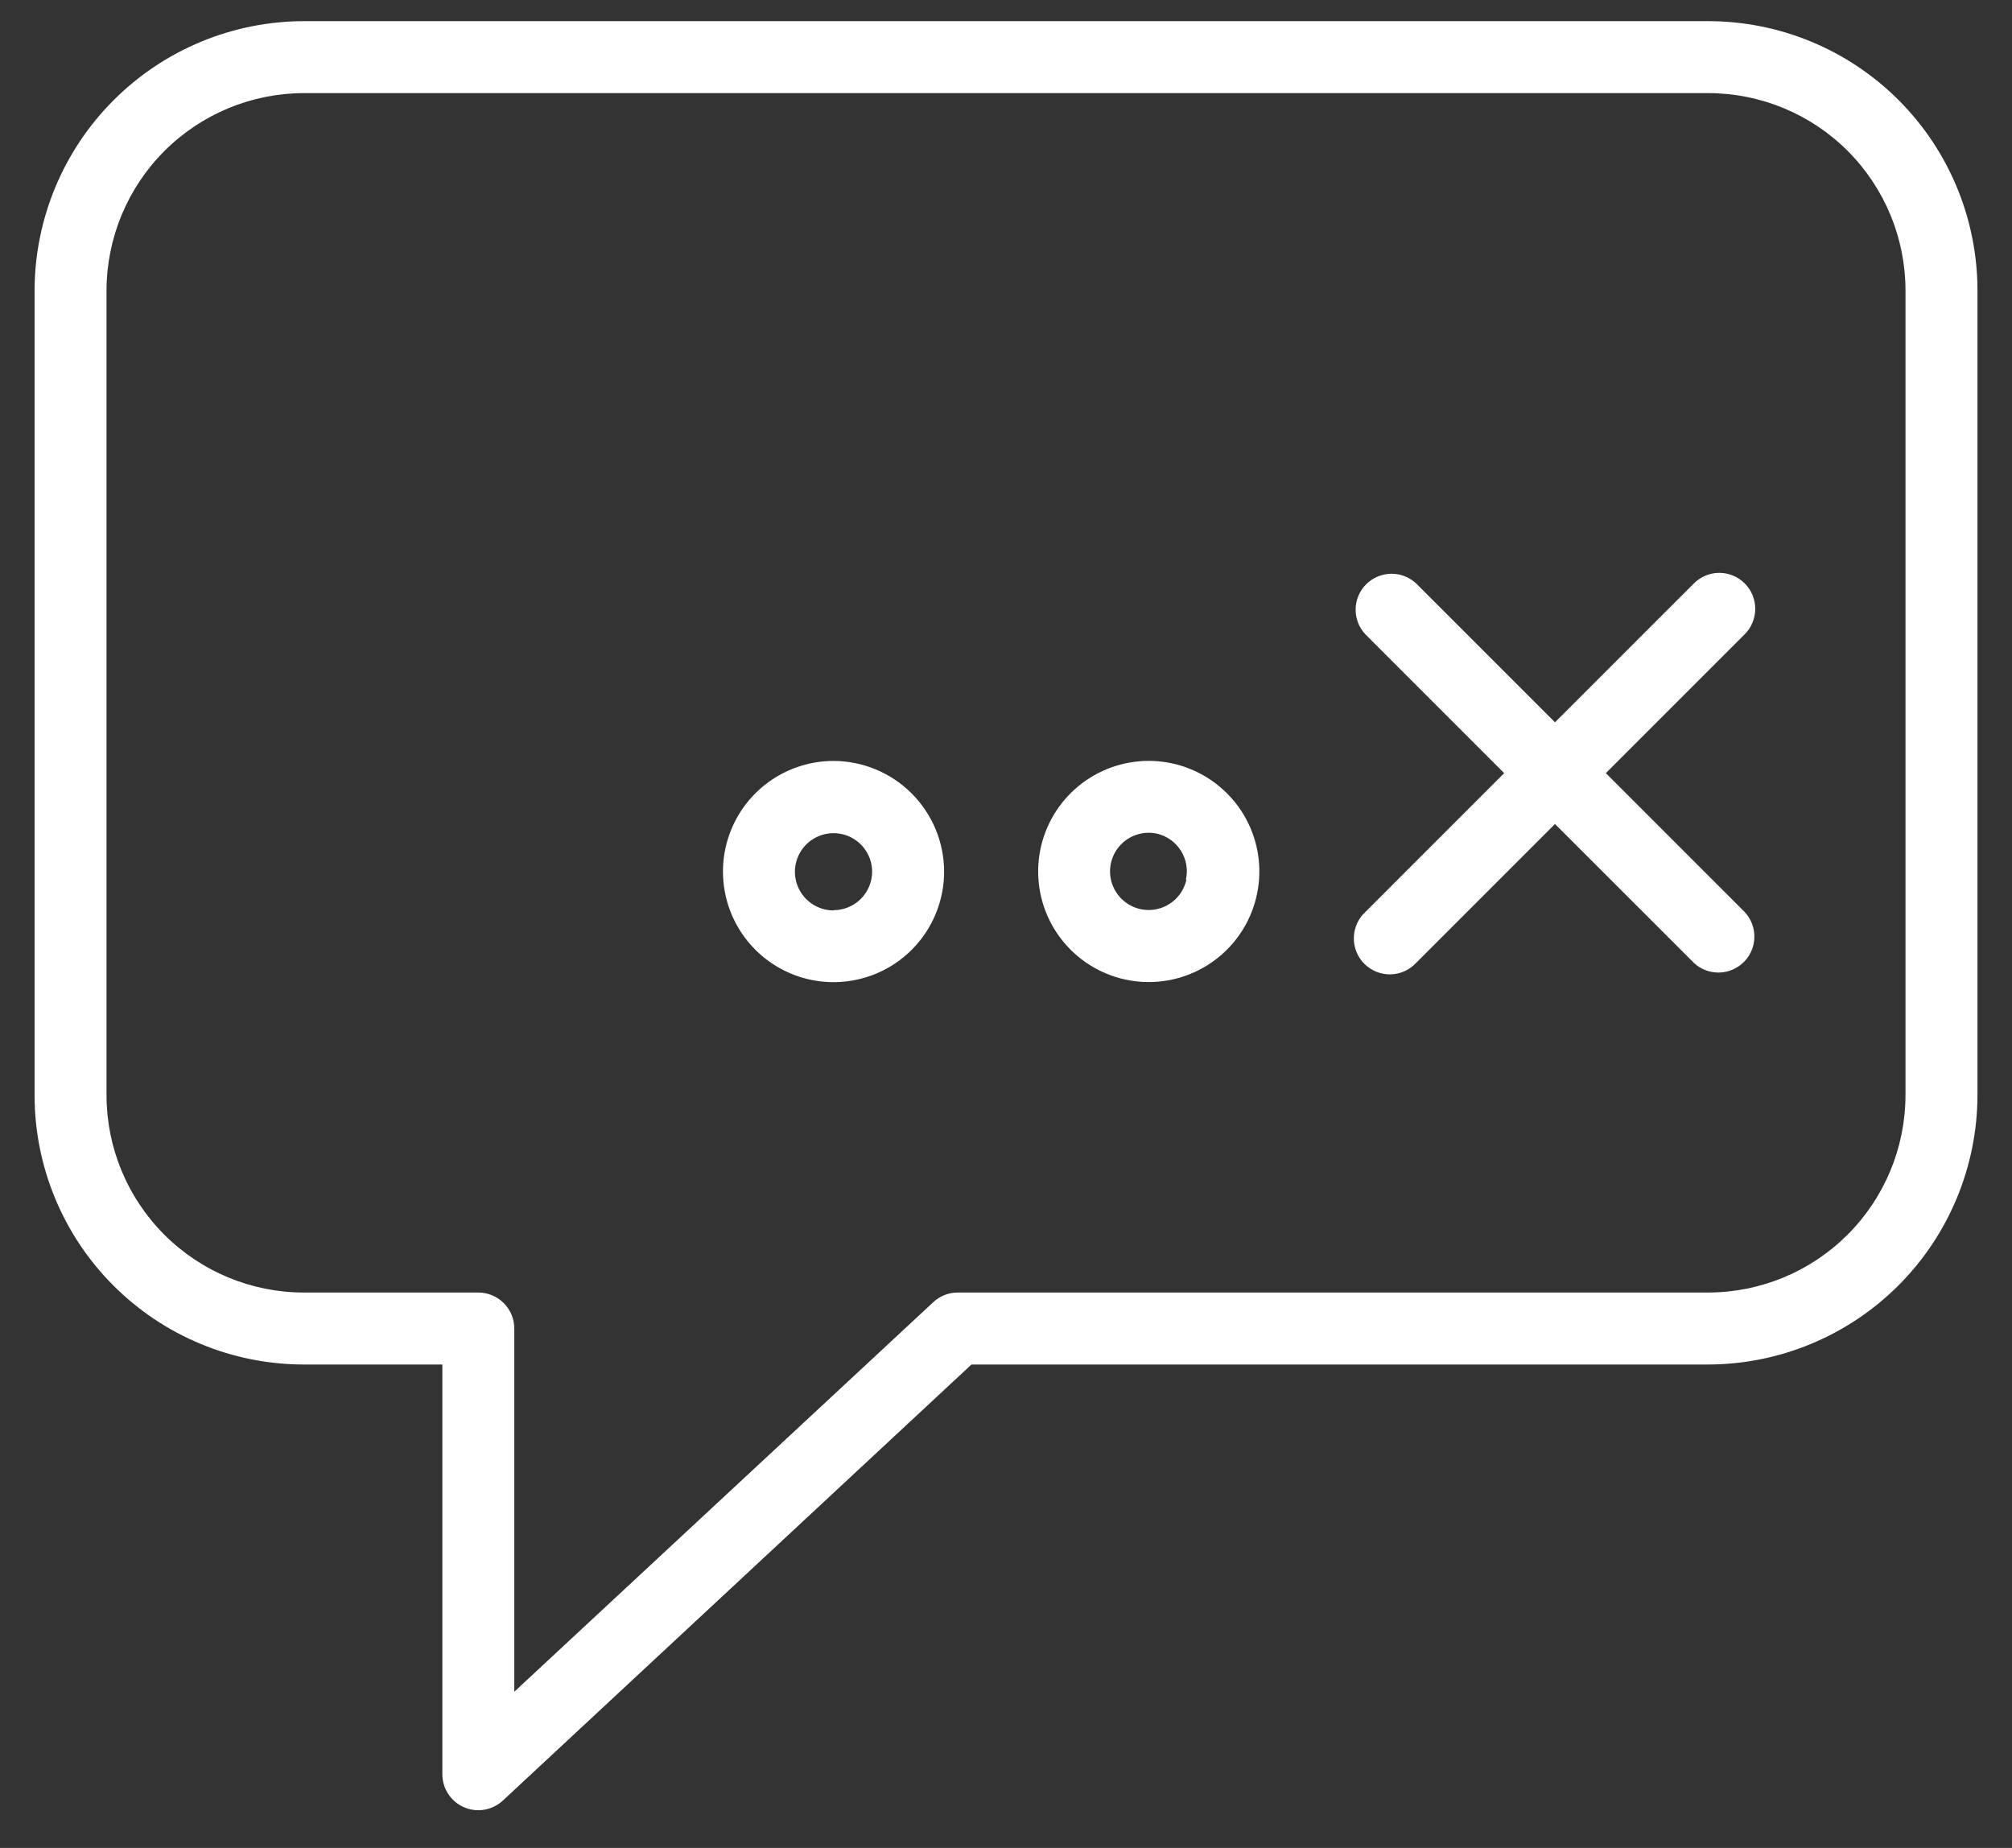
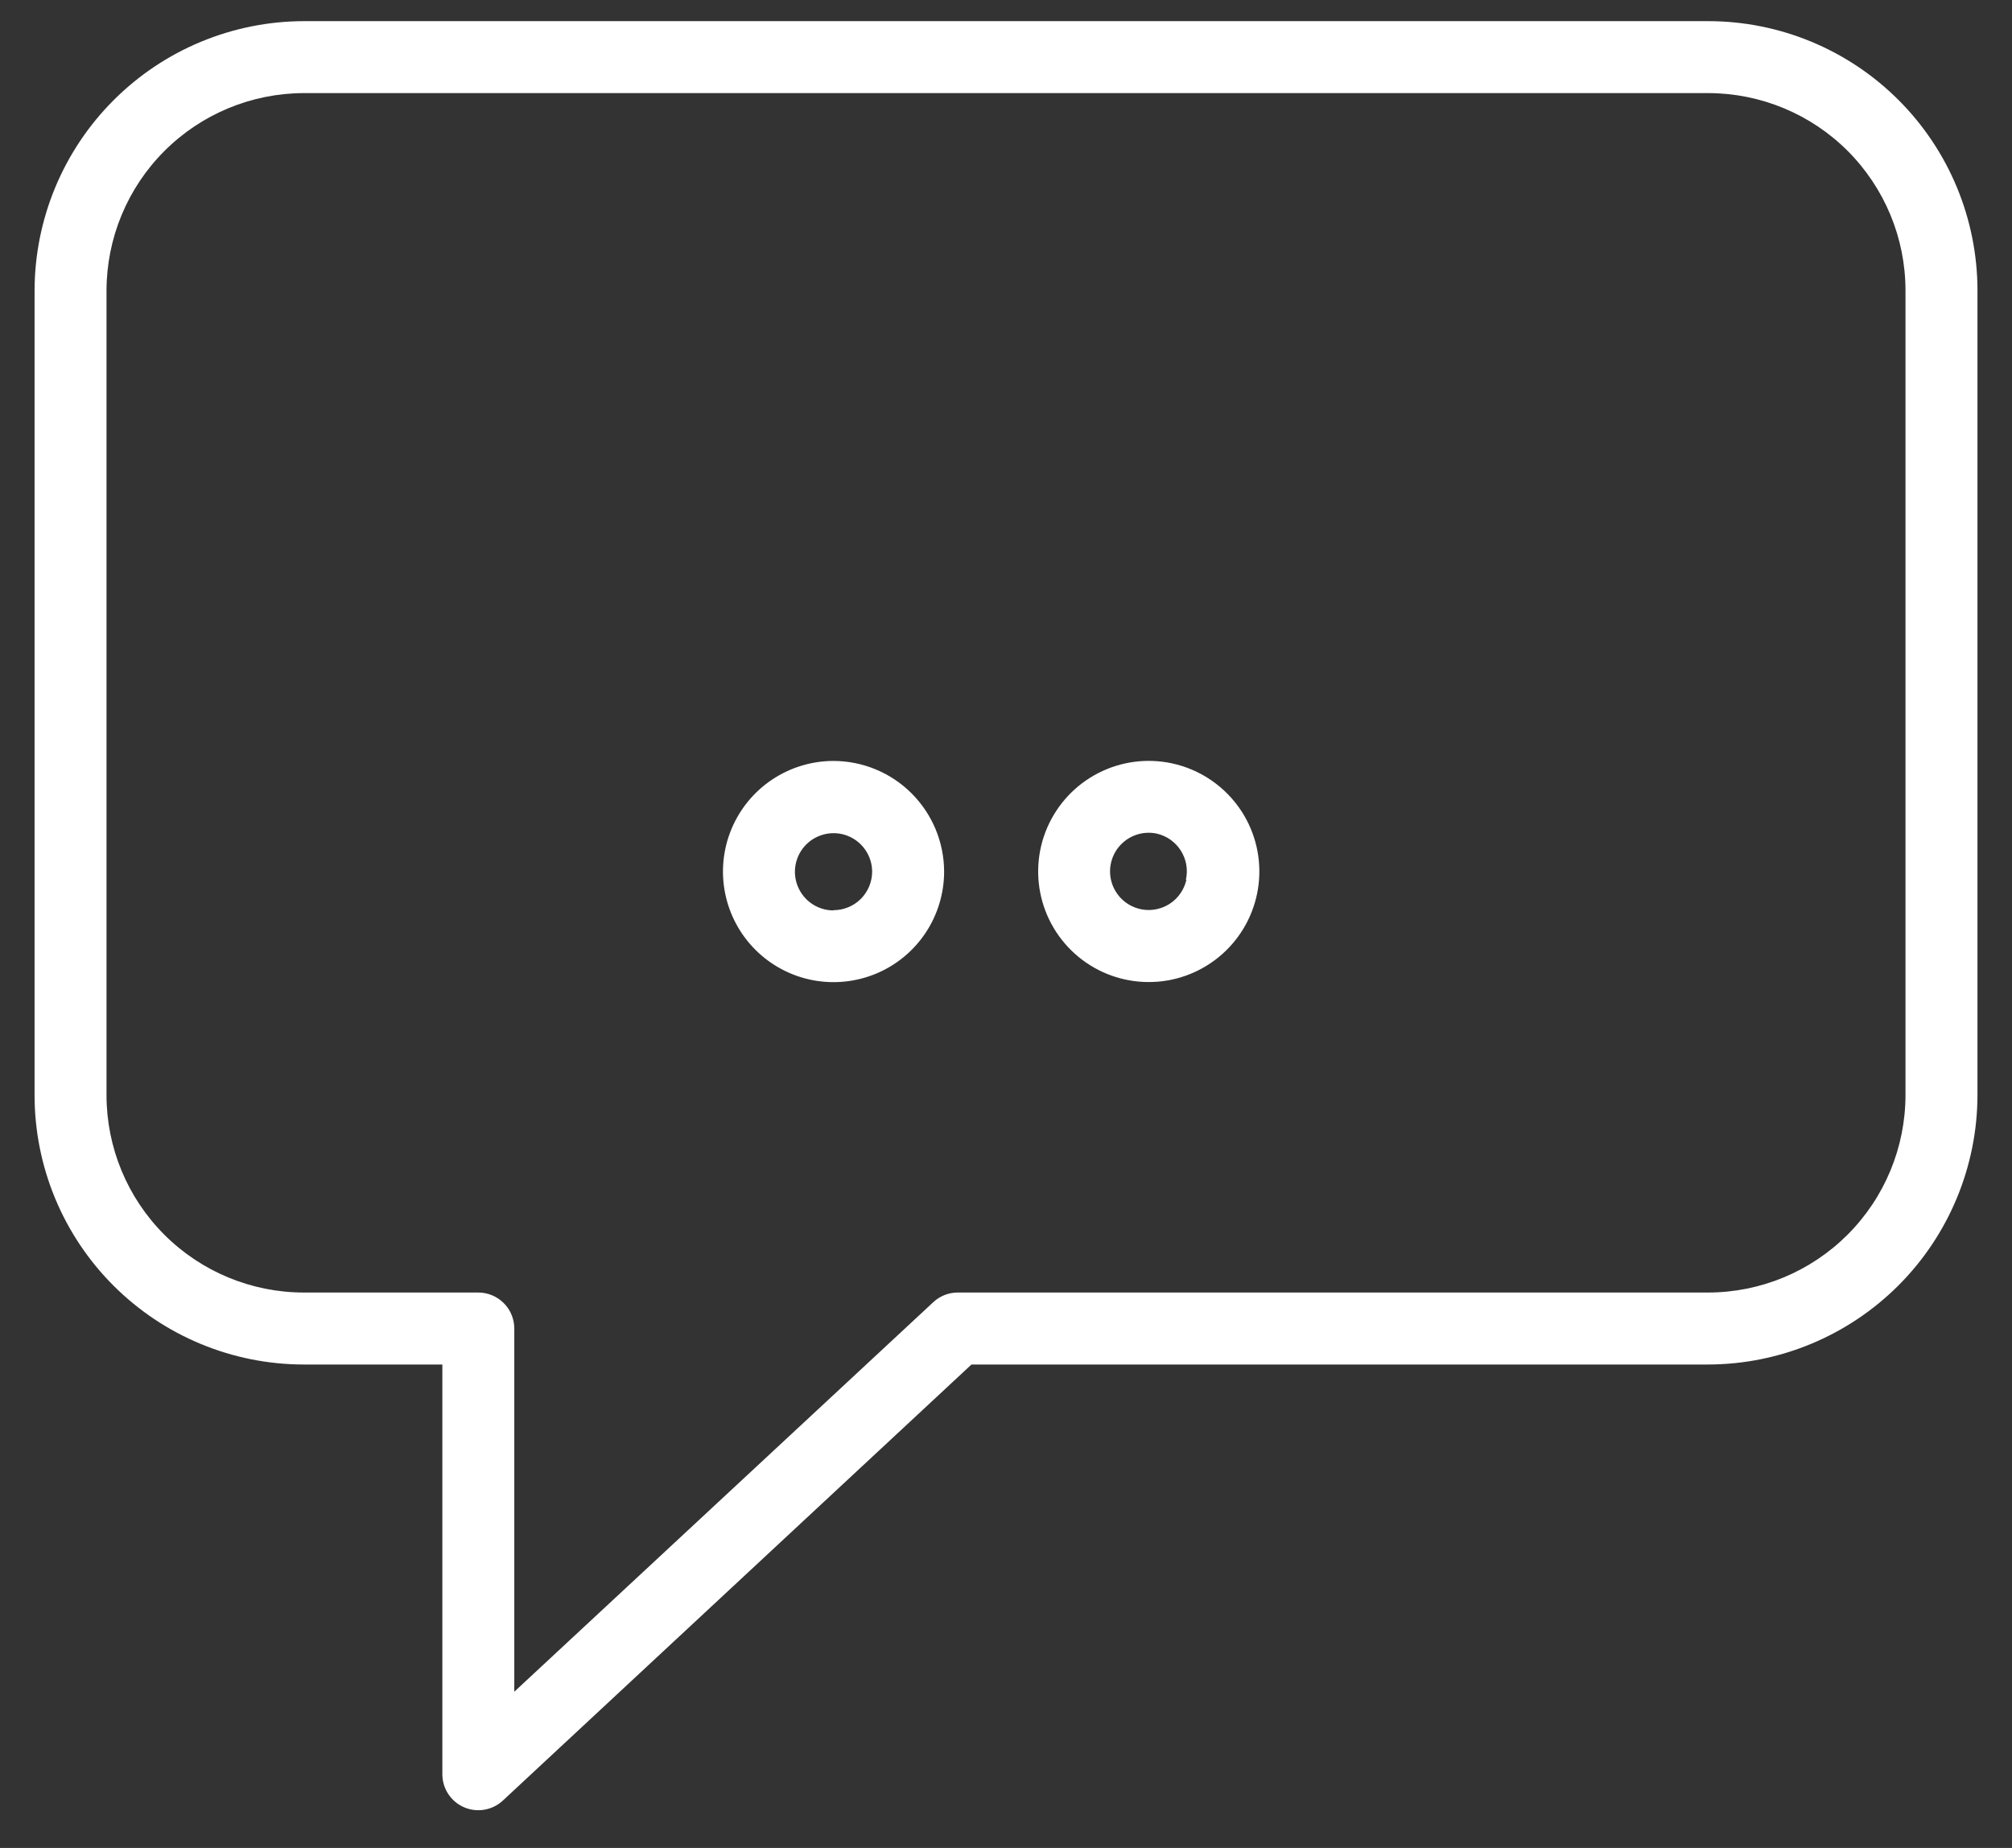
<svg xmlns="http://www.w3.org/2000/svg" width="49" height="45" viewBox="0 0 49 45" fill="none">
  <rect x="0" y="0" width="49" height="45" fill="#333333" stroke="none" />
  <path d="M41.604 0.515H7.402C5.663 0.518 3.996 1.21 2.767 2.44C1.537 3.669 0.845 5.336 0.842 7.075V26.674C0.843 28.411 1.534 30.078 2.763 31.306C3.992 32.535 5.658 33.226 7.396 33.228H10.773V43.205C10.773 43.376 10.822 43.542 10.916 43.685C11.009 43.828 11.142 43.94 11.298 44.008C11.454 44.077 11.627 44.098 11.795 44.069C11.963 44.041 12.12 43.964 12.245 43.848L23.659 33.228H41.599C43.337 33.225 45.004 32.532 46.234 31.303C47.463 30.073 48.156 28.407 48.159 26.668V7.069C48.157 5.331 47.466 3.665 46.237 2.436C45.008 1.207 43.342 0.516 41.604 0.515ZM46.406 26.668C46.405 27.942 45.898 29.164 44.996 30.066C44.095 30.967 42.873 31.474 41.599 31.475H23.314C23.097 31.478 22.889 31.561 22.73 31.709L12.525 41.196V32.352C12.525 32.119 12.433 31.896 12.268 31.732C12.104 31.568 11.881 31.475 11.649 31.475H7.396C6.123 31.474 4.903 30.967 4.002 30.067C3.102 29.167 2.596 27.947 2.594 26.674V7.075C2.596 5.8 3.103 4.578 4.004 3.677C4.905 2.776 6.127 2.269 7.402 2.267H41.604C42.877 2.269 44.098 2.775 44.998 3.675C45.898 4.576 46.405 5.796 46.406 7.069V26.668Z" fill="white" />
  <path d="M20.3 18.53C19.767 18.53 19.247 18.689 18.804 18.984C18.361 19.28 18.016 19.701 17.812 20.193C17.608 20.685 17.555 21.227 17.659 21.749C17.763 22.271 18.019 22.751 18.396 23.128C18.772 23.504 19.252 23.761 19.774 23.865C20.297 23.969 20.838 23.915 21.331 23.712C21.823 23.508 22.243 23.163 22.539 22.72C22.835 22.277 22.993 21.756 22.993 21.224C22.991 20.51 22.707 19.826 22.202 19.321C21.698 18.816 21.014 18.532 20.3 18.53V18.53ZM20.3 22.17C20.114 22.17 19.933 22.115 19.778 22.012C19.623 21.909 19.503 21.762 19.432 21.591C19.36 21.419 19.341 21.23 19.377 21.048C19.413 20.866 19.502 20.698 19.633 20.566C19.764 20.435 19.931 20.345 20.113 20.308C20.295 20.271 20.484 20.288 20.656 20.359C20.828 20.429 20.975 20.549 21.079 20.703C21.183 20.857 21.239 21.038 21.24 21.224C21.24 21.473 21.141 21.712 20.965 21.889C20.789 22.065 20.549 22.164 20.3 22.164V22.17Z" fill="white" />
  <path d="M28.543 18.589C27.933 18.458 27.297 18.542 26.743 18.828C26.189 19.113 25.752 19.582 25.504 20.154C25.257 20.726 25.216 21.366 25.388 21.965C25.56 22.564 25.935 23.085 26.448 23.439C26.961 23.793 27.581 23.957 28.202 23.905C28.823 23.853 29.406 23.587 29.853 23.153C30.3 22.719 30.583 22.143 30.653 21.524C30.723 20.904 30.576 20.28 30.237 19.757C29.848 19.159 29.239 18.739 28.543 18.589V18.589ZM28.893 21.422C28.853 21.604 28.76 21.769 28.626 21.898C28.492 22.027 28.323 22.113 28.14 22.145C27.957 22.178 27.768 22.156 27.598 22.081C27.427 22.007 27.283 21.883 27.183 21.727C27.082 21.57 27.031 21.388 27.034 21.202C27.038 21.016 27.096 20.835 27.202 20.683C27.309 20.53 27.457 20.412 27.631 20.344C27.804 20.276 27.993 20.261 28.174 20.3C28.416 20.356 28.627 20.506 28.759 20.716C28.892 20.926 28.936 21.18 28.881 21.422H28.893Z" fill="white" />
-   <path d="M42.491 14.207C42.327 14.043 42.104 13.95 41.872 13.95C41.64 13.95 41.417 14.043 41.253 14.207L37.87 17.589L34.488 14.207C34.322 14.052 34.102 13.968 33.875 13.972C33.648 13.976 33.432 14.068 33.271 14.228C33.111 14.389 33.019 14.605 33.015 14.832C33.011 15.059 33.095 15.279 33.25 15.445L36.632 18.827L33.25 22.21C33.163 22.29 33.094 22.387 33.047 22.494C32.999 22.602 32.973 22.718 32.971 22.835C32.969 22.953 32.99 23.07 33.035 23.179C33.078 23.288 33.144 23.387 33.227 23.47C33.311 23.553 33.41 23.619 33.519 23.663C33.628 23.707 33.745 23.729 33.862 23.727C33.98 23.725 34.096 23.699 34.204 23.651C34.311 23.603 34.408 23.534 34.488 23.448L37.87 20.066L41.253 23.448C41.419 23.603 41.638 23.687 41.865 23.683C42.092 23.679 42.309 23.587 42.469 23.427C42.63 23.266 42.722 23.049 42.726 22.823C42.73 22.596 42.646 22.376 42.491 22.21L39.109 18.827L42.491 15.445C42.655 15.281 42.747 15.058 42.747 14.826C42.747 14.594 42.655 14.371 42.491 14.207V14.207Z" fill="white" />
</svg>